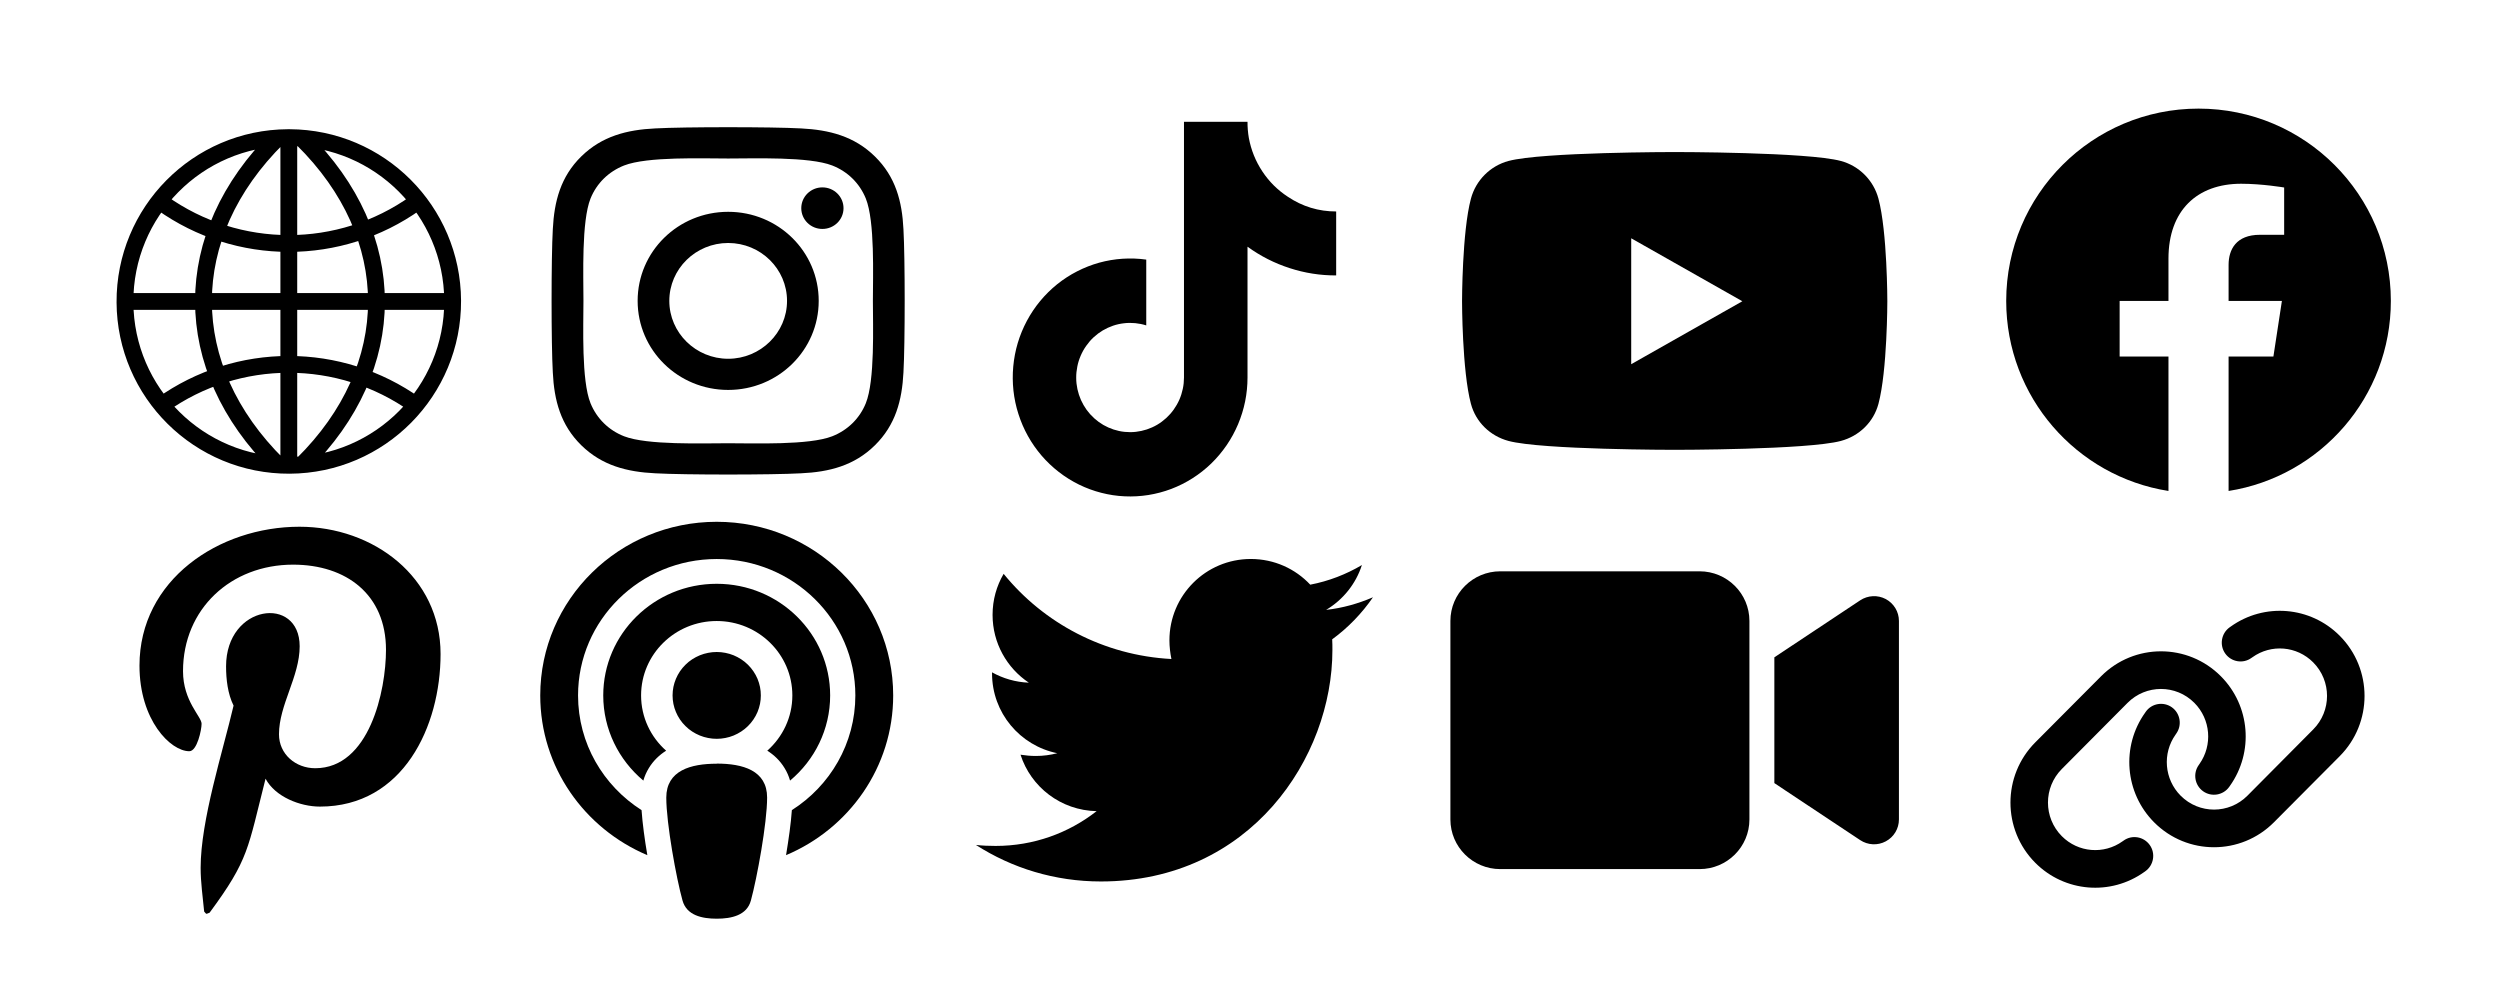
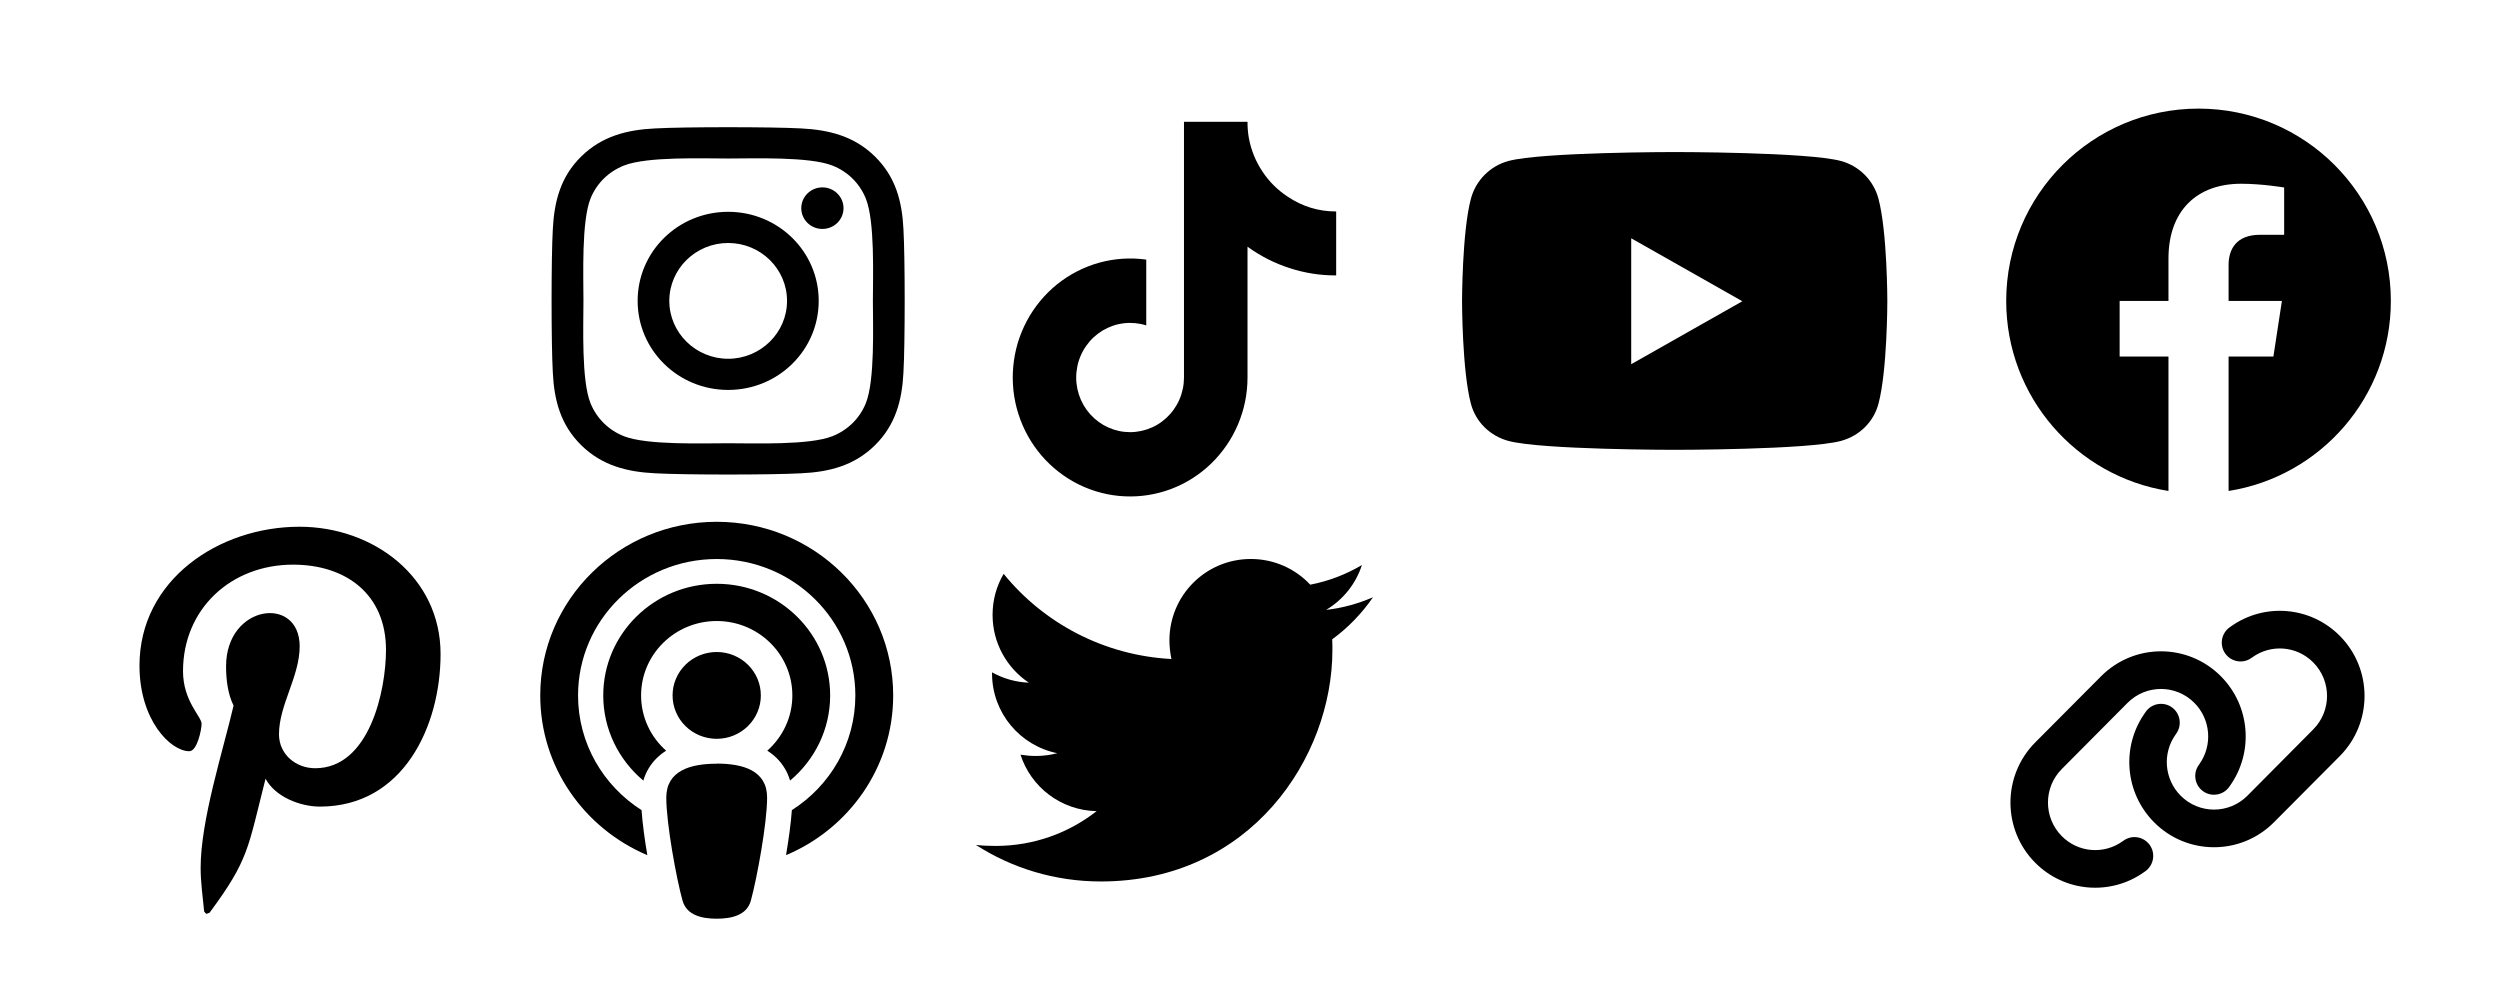
<svg xmlns="http://www.w3.org/2000/svg" width="340" viewBox="0 0 255 102" height="136" preserveAspectRatio="xMidYMid meet">
  <defs>
    <clipPath id="43b76f2555">
-       <path d="M 11.84 13.16 L 47.09 13.16 L 47.09 48.41 L 11.84 48.41 Z M 11.84 13.16 " clip-rule="nonzero" />
+       <path d="M 11.84 13.16 L 47.09 13.16 L 47.09 48.41 L 11.84 48.41 Z " clip-rule="nonzero" />
    </clipPath>
    <clipPath id="6219d8adf3">
      <path d="M 56.266 12 L 92.266 12 L 92.266 49 L 56.266 49 Z M 56.266 12 " clip-rule="nonzero" />
    </clipPath>
    <clipPath id="b05c2819b0">
      <path d="M 103.289 12.41 L 136.289 12.41 L 136.289 50.66 L 103.289 50.66 Z M 103.289 12.41 " clip-rule="nonzero" />
    </clipPath>
    <clipPath id="f63d8adec1">
      <path d="M 204 11 L 244 11 L 244 50.945 L 204 50.945 Z M 204 11 " clip-rule="nonzero" />
    </clipPath>
    <clipPath id="38f225cd8d">
      <path d="M 14.207 53.211 L 44.957 53.211 L 44.957 93.711 L 14.207 93.711 Z M 14.207 53.211 " clip-rule="nonzero" />
    </clipPath>
    <clipPath id="628bcb1d40">
      <path d="M 55.105 53.211 L 91.105 53.211 L 91.105 93.711 L 55.105 93.711 Z M 55.105 53.211 " clip-rule="nonzero" />
    </clipPath>
    <clipPath id="cbc54b6300">
      <path d="M 99.543 57 L 140.043 57 L 140.043 90 L 99.543 90 Z M 99.543 57 " clip-rule="nonzero" />
    </clipPath>
    <clipPath id="101bd08ab4">
      <path d="M 147.941 58 L 193.691 58 L 193.691 89 L 147.941 89 Z M 147.941 58 " clip-rule="nonzero" />
    </clipPath>
  </defs>
  <g clip-path="url(#43b76f2555)">
-     <path stroke-linecap="butt" transform="matrix(0.563, 0, 0, 0.563, -6.01, 3.897)" fill="none" stroke-linejoin="miter" d="M 65.469 18.261 C 83.352 35.895 83.352 59.578 65.469 77.212 M 40.01 66.452 C 53.766 56.636 72.232 56.636 85.988 66.452 M 61.05 17.976 C 43.034 35.735 43.034 59.578 61.05 77.337 M 62.846 18.011 C 46.454 18.094 33.232 31.455 33.315 47.847 C 33.399 64.239 46.759 77.461 63.152 77.378 C 79.544 77.295 92.766 63.934 92.683 47.542 C 92.599 31.268 79.426 18.094 63.152 18.011 Z M 62.999 18.011 L 62.999 77.378 M 92.683 47.695 L 33.315 47.695 M 40.01 29.832 C 53.766 39.648 72.232 39.648 85.988 29.832 " stroke="#000000" stroke-width="3.045" stroke-opacity="1" stroke-miterlimit="4" />
-   </g>
+     </g>
  <g clip-path="url(#6219d8adf3)">
    <path fill="#000000" d="M 74.273 21.605 C 69.164 21.605 65.039 25.66 65.039 30.688 C 65.039 35.715 69.164 39.773 74.273 39.773 C 79.383 39.773 83.508 35.715 83.508 30.688 C 83.508 25.66 79.383 21.605 74.273 21.605 Z M 74.273 36.594 C 70.969 36.594 68.27 33.945 68.27 30.688 C 68.27 27.43 70.961 24.785 74.273 24.785 C 77.586 24.785 80.277 27.43 80.277 30.688 C 80.277 33.945 77.574 36.594 74.273 36.594 Z M 86.039 21.234 C 86.039 22.41 85.074 23.352 83.883 23.352 C 82.688 23.352 81.73 22.402 81.73 21.234 C 81.73 20.062 82.695 19.113 83.883 19.113 C 85.074 19.113 86.039 20.062 86.039 21.234 Z M 92.152 23.383 C 92.016 20.547 91.355 18.031 89.242 15.961 C 87.137 13.891 84.582 13.242 81.699 13.098 C 78.727 12.934 69.812 12.934 66.84 13.098 C 63.965 13.234 61.406 13.883 59.293 15.953 C 57.18 18.023 56.531 20.539 56.387 23.375 C 56.219 26.301 56.219 35.066 56.387 37.992 C 56.523 40.832 57.18 43.344 59.293 45.418 C 61.406 47.488 63.957 48.137 66.84 48.277 C 69.812 48.445 78.727 48.445 81.699 48.277 C 84.582 48.145 87.137 47.496 89.242 45.418 C 91.348 43.344 92.008 40.832 92.152 37.992 C 92.32 35.066 92.32 26.309 92.152 23.383 Z M 88.312 41.133 C 87.684 42.68 86.473 43.875 84.887 44.5 C 82.52 45.426 76.895 45.211 74.273 45.211 C 71.652 45.211 66.02 45.418 63.656 44.5 C 62.082 43.883 60.871 42.688 60.234 41.133 C 59.293 38.801 59.512 33.266 59.512 30.688 C 59.512 28.113 59.305 22.57 60.234 20.246 C 60.863 18.695 62.074 17.504 63.656 16.879 C 66.027 15.953 71.652 16.168 74.273 16.168 C 76.895 16.168 82.527 15.961 84.887 16.879 C 86.465 17.496 87.676 18.688 88.312 20.246 C 89.25 22.578 89.035 28.113 89.035 30.688 C 89.035 33.266 89.25 38.809 88.312 41.133 Z M 88.312 41.133 " fill-opacity="1" fill-rule="nonzero" />
  </g>
  <g clip-path="url(#b05c2819b0)">
    <path fill="#000000" d="M 136.289 28.094 C 134.668 28.098 133.086 27.852 131.543 27.348 C 129.996 26.848 128.566 26.121 127.246 25.164 L 127.246 38.508 C 127.246 39.328 127.164 40.141 127.004 40.941 C 126.84 41.746 126.598 42.523 126.281 43.277 C 125.961 44.031 125.574 44.746 125.109 45.422 C 124.648 46.094 124.125 46.715 123.543 47.281 C 122.957 47.848 122.32 48.348 121.633 48.785 C 120.949 49.219 120.227 49.582 119.469 49.871 C 118.711 50.156 117.934 50.363 117.133 50.492 C 116.332 50.617 115.531 50.664 114.723 50.625 C 113.914 50.59 113.117 50.469 112.332 50.266 C 111.547 50.066 110.789 49.785 110.062 49.43 C 109.332 49.07 108.648 48.645 108.004 48.145 C 107.363 47.648 106.773 47.09 106.242 46.473 C 105.711 45.852 105.246 45.188 104.848 44.473 C 104.449 43.758 104.129 43.012 103.879 42.23 C 103.629 41.449 103.461 40.652 103.371 39.836 C 103.285 39.02 103.277 38.203 103.352 37.387 C 103.426 36.57 103.578 35.77 103.812 34.984 C 104.047 34.199 104.359 33.445 104.742 32.727 C 105.129 32.004 105.582 31.328 106.102 30.699 C 106.621 30.074 107.199 29.504 107.832 28.992 C 108.469 28.484 109.145 28.043 109.867 27.676 C 110.59 27.305 111.34 27.012 112.121 26.793 C 112.902 26.578 113.695 26.445 114.504 26.391 C 115.312 26.34 116.117 26.367 116.918 26.48 L 116.918 33.191 C 116.551 33.074 116.176 33 115.793 32.961 C 115.41 32.926 115.027 32.926 114.648 32.973 C 114.266 33.016 113.891 33.098 113.527 33.223 C 113.164 33.348 112.816 33.508 112.484 33.703 C 112.152 33.902 111.844 34.133 111.559 34.395 C 111.277 34.656 111.023 34.949 110.801 35.266 C 110.574 35.582 110.387 35.918 110.234 36.273 C 110.078 36.633 109.961 37 109.887 37.383 C 109.809 37.766 109.77 38.148 109.773 38.539 C 109.773 38.93 109.816 39.316 109.898 39.695 C 109.98 40.074 110.102 40.445 110.258 40.801 C 110.418 41.152 110.609 41.488 110.836 41.805 C 111.066 42.117 111.32 42.402 111.609 42.664 C 111.895 42.922 112.207 43.148 112.539 43.344 C 112.871 43.535 113.223 43.691 113.59 43.812 C 113.953 43.93 114.328 44.012 114.711 44.051 C 115.094 44.09 115.477 44.09 115.859 44.047 C 116.242 44.004 116.613 43.922 116.98 43.801 C 117.344 43.68 117.695 43.523 118.027 43.328 C 118.359 43.133 118.668 42.902 118.953 42.641 C 119.238 42.379 119.492 42.094 119.719 41.777 C 119.945 41.461 120.137 41.125 120.293 40.77 C 120.449 40.414 120.566 40.043 120.645 39.664 C 120.727 39.281 120.766 38.898 120.766 38.508 L 120.766 12.422 L 127.246 12.422 C 127.242 12.977 127.289 13.531 127.383 14.078 C 127.613 15.309 128.07 16.445 128.762 17.488 C 129.449 18.527 130.316 19.387 131.355 20.066 C 132.852 21.07 134.496 21.57 136.289 21.57 Z M 136.289 28.094 " fill-opacity="1" fill-rule="nonzero" />
  </g>
  <path fill="#000000" d="M 191.602 20.262 C 191.102 18.391 189.633 16.918 187.766 16.418 C 184.383 15.508 170.816 15.508 170.816 15.508 C 170.816 15.508 157.254 15.508 153.871 16.418 C 152.004 16.918 150.535 18.391 150.035 20.262 C 149.129 23.652 149.129 30.727 149.129 30.727 C 149.129 30.727 149.129 37.801 150.035 41.191 C 150.535 43.062 152.004 44.477 153.871 44.977 C 157.254 45.883 170.816 45.883 170.816 45.883 C 170.816 45.883 184.383 45.883 187.766 44.977 C 189.633 44.477 191.102 43.062 191.602 41.191 C 192.508 37.801 192.508 30.727 192.508 30.727 C 192.508 30.727 192.508 23.652 191.602 20.262 Z M 166.383 37.148 L 166.383 24.305 L 177.719 30.727 Z M 166.383 37.148 " fill-opacity="1" fill-rule="nonzero" />
  <g clip-path="url(#f63d8adec1)">
    <path fill="#000000" d="M 243.867 30.695 C 243.867 19.859 235.086 11.078 224.25 11.078 C 213.414 11.078 204.633 19.859 204.633 30.695 C 204.633 40.488 211.805 48.602 221.184 50.078 L 221.184 36.367 L 216.203 36.367 L 216.203 30.695 L 221.184 30.695 L 221.184 26.375 C 221.184 21.457 224.113 18.742 228.594 18.742 C 230.742 18.742 232.984 19.125 232.984 19.125 L 232.984 23.949 L 230.512 23.949 C 228.074 23.949 227.316 25.465 227.316 27.016 L 227.316 30.695 L 232.754 30.695 L 231.887 36.367 L 227.316 36.367 L 227.316 50.078 C 236.695 48.602 243.867 40.488 243.867 30.695 Z M 243.867 30.695 " fill-opacity="1" fill-rule="nonzero" />
  </g>
  <g clip-path="url(#38f225cd8d)">
    <path fill="#000000" d="M 30.543 53.727 C 22.336 53.727 14.227 59.137 14.227 67.895 C 14.227 73.461 17.395 76.625 19.312 76.625 C 20.105 76.625 20.562 74.441 20.562 73.824 C 20.562 73.09 18.668 71.523 18.668 68.461 C 18.668 62.102 23.562 57.594 29.895 57.594 C 35.34 57.594 39.371 60.656 39.371 66.277 C 39.371 70.48 37.668 78.359 32.152 78.359 C 30.16 78.359 28.457 76.934 28.457 74.895 C 28.457 71.902 30.566 69.008 30.566 65.922 C 30.566 60.688 23.059 61.637 23.059 67.965 C 23.059 69.293 23.227 70.766 23.824 71.973 C 22.723 76.672 20.465 83.672 20.465 88.516 C 20.465 90.008 20.68 91.48 20.824 92.977 C 21.098 93.277 20.961 93.246 21.379 93.094 C 25.41 87.637 25.266 86.57 27.086 79.426 C 28.07 81.277 30.613 82.273 32.629 82.273 C 41.125 82.273 44.938 74.086 44.938 66.707 C 44.938 58.852 38.078 53.727 30.543 53.727 Z M 30.543 53.727 " fill-opacity="1" fill-rule="nonzero" />
  </g>
  <g clip-path="url(#628bcb1d40)">
    <path fill="#000000" d="M 80.77 82.633 C 84.668 80.156 87.246 75.84 87.246 70.934 C 87.246 63.25 80.914 57.02 73.105 57.02 C 65.293 57.02 58.961 63.25 58.961 70.934 C 58.961 75.84 61.539 80.148 65.438 82.633 C 65.535 84 65.758 85.637 66.016 87.145 L 66.031 87.227 C 59.605 84.512 55.105 78.246 55.105 70.934 C 55.105 61.152 63.164 53.223 73.105 53.223 C 83.043 53.223 91.105 61.152 91.105 70.934 C 91.105 78.246 86.605 84.52 80.176 87.227 L 80.191 87.137 C 80.441 85.621 80.676 83.992 80.77 82.633 Z M 80.586 79.621 C 80.457 79.168 80.273 78.742 80.023 78.34 C 79.559 77.574 78.938 76.996 78.262 76.57 C 79.832 75.176 80.82 73.168 80.82 70.934 C 80.82 66.742 77.363 63.344 73.105 63.344 C 68.844 63.344 65.391 66.742 65.391 70.934 C 65.391 73.168 66.379 75.184 67.945 76.57 C 67.27 76.996 66.652 77.574 66.184 78.34 C 65.938 78.742 65.75 79.168 65.621 79.621 C 63.125 77.531 61.531 74.41 61.531 70.934 C 61.531 64.648 66.715 59.547 73.105 59.547 C 79.492 59.547 84.676 64.648 84.676 70.934 C 84.676 74.41 83.086 77.531 80.586 79.621 Z M 73.105 77.887 C 75.746 77.887 78.246 78.57 78.246 81.352 C 78.246 83.961 77.211 89.582 76.59 91.855 C 76.184 93.359 74.621 93.707 73.105 93.707 C 71.586 93.707 70.035 93.359 69.617 91.855 C 68.988 89.605 67.961 83.977 67.961 81.359 C 67.961 78.586 70.461 77.898 73.105 77.898 Z M 73.105 66.504 C 73.398 66.504 73.691 66.531 73.984 66.59 C 74.273 66.645 74.555 66.73 74.828 66.84 C 75.102 66.953 75.359 67.09 75.605 67.25 C 75.852 67.41 76.078 67.594 76.289 67.801 C 76.496 68.008 76.684 68.23 76.848 68.473 C 77.012 68.715 77.152 68.969 77.266 69.238 C 77.375 69.508 77.461 69.781 77.52 70.066 C 77.578 70.352 77.605 70.641 77.605 70.934 C 77.605 71.223 77.578 71.512 77.52 71.797 C 77.461 72.082 77.375 72.359 77.266 72.625 C 77.152 72.895 77.012 73.152 76.848 73.391 C 76.684 73.633 76.496 73.859 76.289 74.062 C 76.078 74.27 75.852 74.453 75.605 74.613 C 75.359 74.773 75.102 74.91 74.828 75.023 C 74.555 75.133 74.273 75.219 73.984 75.273 C 73.691 75.332 73.398 75.359 73.105 75.359 C 72.809 75.359 72.516 75.332 72.227 75.273 C 71.938 75.219 71.656 75.133 71.383 75.023 C 71.109 74.91 70.848 74.773 70.602 74.613 C 70.355 74.453 70.129 74.27 69.922 74.062 C 69.711 73.859 69.523 73.633 69.359 73.391 C 69.195 73.152 69.059 72.895 68.945 72.625 C 68.832 72.359 68.746 72.082 68.688 71.797 C 68.633 71.512 68.602 71.223 68.602 70.934 C 68.602 70.641 68.633 70.352 68.688 70.066 C 68.746 69.781 68.832 69.508 68.945 69.238 C 69.059 68.969 69.195 68.715 69.359 68.473 C 69.523 68.23 69.711 68.008 69.922 67.801 C 70.129 67.594 70.355 67.41 70.602 67.25 C 70.848 67.09 71.109 66.953 71.383 66.84 C 71.656 66.73 71.938 66.645 72.227 66.59 C 72.516 66.531 72.809 66.504 73.105 66.504 Z M 73.105 66.504 " fill-opacity="1" fill-rule="nonzero" />
  </g>
  <g clip-path="url(#cbc54b6300)">
    <path fill="#000000" d="M 135.883 65.211 C 135.906 65.574 135.906 65.934 135.906 66.293 C 135.906 77.266 127.555 89.91 112.289 89.91 C 107.59 89.91 103.219 88.547 99.543 86.184 C 100.215 86.258 100.855 86.285 101.551 86.285 C 105.43 86.285 109 84.973 111.855 82.738 C 108.203 82.66 105.148 80.273 104.094 76.98 C 104.605 77.059 105.121 77.109 105.66 77.109 C 106.406 77.109 107.152 77.008 107.844 76.828 C 104.043 76.059 101.188 72.715 101.188 68.684 L 101.188 68.578 C 102.293 69.195 103.578 69.582 104.941 69.633 C 102.707 68.141 101.242 65.598 101.242 62.719 C 101.242 61.18 101.652 59.766 102.371 58.531 C 106.457 63.566 112.598 66.855 119.484 67.219 C 119.359 66.602 119.281 65.957 119.281 65.316 C 119.281 60.742 122.98 57.016 127.582 57.016 C 129.973 57.016 132.129 58.016 133.645 59.637 C 135.523 59.277 137.32 58.582 138.914 57.633 C 138.297 59.559 136.988 61.18 135.266 62.207 C 136.934 62.027 138.555 61.562 140.043 60.922 C 138.914 62.566 137.5 64.031 135.883 65.211 Z M 135.883 65.211 " fill-opacity="1" fill-rule="nonzero" />
  </g>
  <path fill="#000000" d="M 238.652 77.129 C 242.027 73.734 242.027 68.238 238.652 64.848 C 235.664 61.844 230.953 61.453 227.516 63.922 L 227.422 63.988 C 226.562 64.605 226.363 65.809 226.98 66.668 C 227.594 67.523 228.789 67.73 229.645 67.109 L 229.742 67.043 C 231.66 65.668 234.281 65.887 235.945 67.562 C 237.828 69.453 237.828 72.516 235.945 74.406 L 229.238 81.16 C 227.355 83.051 224.309 83.051 222.426 81.16 C 220.758 79.484 220.543 76.848 221.91 74.926 L 221.977 74.828 C 222.594 73.965 222.391 72.762 221.535 72.148 C 220.68 71.535 219.48 71.734 218.871 72.594 L 218.805 72.691 C 216.344 76.137 216.73 80.871 219.719 83.875 C 223.094 87.266 228.562 87.266 231.941 83.875 Z M 207.598 75.723 C 204.223 79.117 204.223 84.613 207.598 88.004 C 210.586 91.008 215.297 91.398 218.734 88.93 L 218.828 88.863 C 219.688 88.246 219.887 87.043 219.27 86.184 C 218.656 85.328 217.461 85.121 216.605 85.742 L 216.508 85.809 C 214.59 87.184 211.969 86.965 210.305 85.289 C 208.422 83.395 208.422 80.328 210.305 78.438 L 217.012 71.691 C 218.895 69.801 221.941 69.801 223.824 71.691 C 225.492 73.367 225.707 76.004 224.34 77.934 L 224.273 78.031 C 223.656 78.895 223.859 80.094 224.715 80.707 C 225.57 81.32 226.77 81.121 227.379 80.262 L 227.445 80.168 C 229.906 76.715 229.52 71.98 226.531 68.98 C 223.156 65.586 217.688 65.586 214.309 68.98 Z M 207.598 75.723 " fill-opacity="1" fill-rule="nonzero" />
  <g clip-path="url(#101bd08ab4)">
-     <path fill="#000000" d="M 147.941 63.336 C 147.941 60.543 150.223 58.273 153.027 58.273 L 173.359 58.273 C 176.164 58.273 178.441 60.543 178.441 63.336 L 178.441 83.586 C 178.441 86.379 176.164 88.648 173.359 88.648 L 153.027 88.648 C 150.223 88.648 147.941 86.379 147.941 83.586 Z M 192.352 61.105 C 193.176 61.551 193.691 62.402 193.691 63.336 L 193.691 83.586 C 193.691 84.52 193.176 85.375 192.352 85.816 C 191.523 86.262 190.523 86.211 189.738 85.691 L 182.113 80.629 L 180.984 79.875 L 180.984 67.047 L 182.113 66.297 L 189.738 61.234 C 190.516 60.719 191.516 60.664 192.352 61.105 Z M 192.352 61.105 " fill-opacity="1" fill-rule="nonzero" />
-   </g>
+     </g>
</svg>